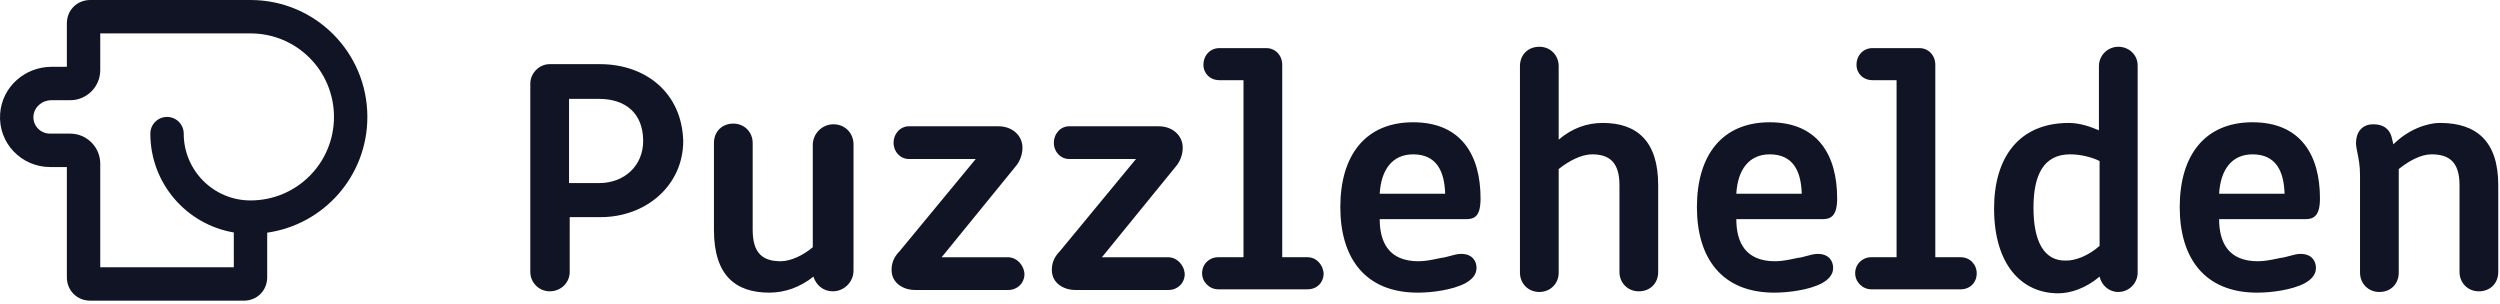
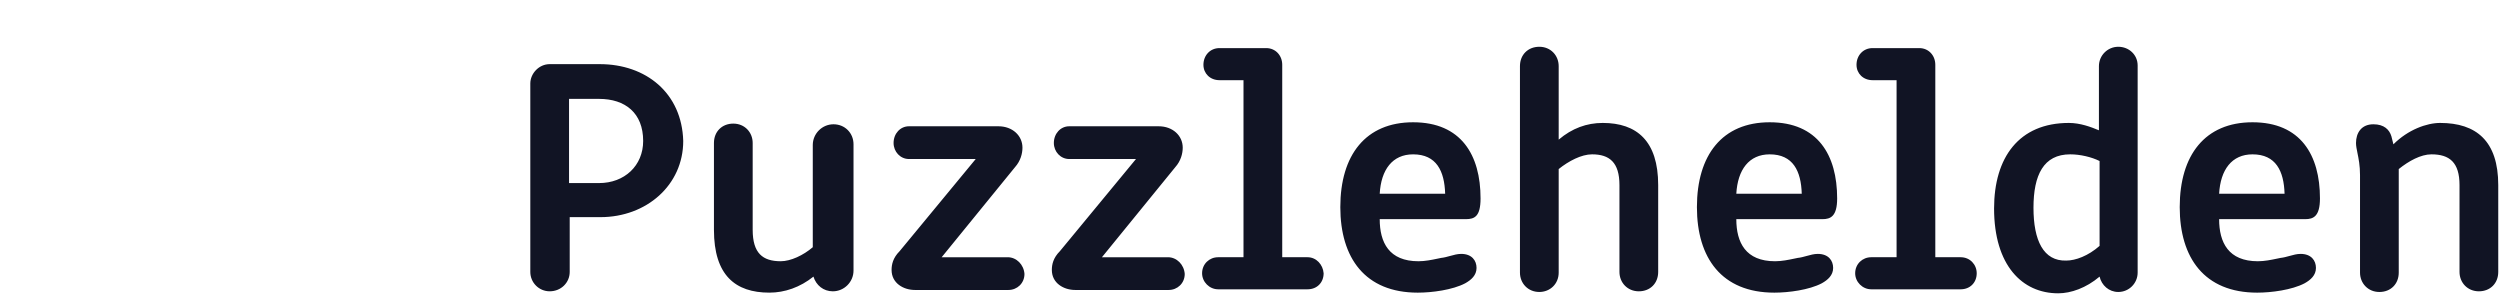
<svg xmlns="http://www.w3.org/2000/svg" width="387" height="47" viewBox="0 0 387 47" fill="none">
-   <path fill-rule="evenodd" clip-rule="evenodd" d="M13.968 0C13.071 0 12.122 0.311 11.391 1.042C10.66 1.773 10.35 2.722 10.35 3.62V10.343H7.972C3.92 10.343 0.333 13.366 0.02 17.599L0.019 17.612C-0.294 22.145 3.31 25.857 7.766 25.857H10.35V42.923C10.35 43.821 10.66 44.77 11.391 45.501C12.122 46.232 13.071 46.543 13.968 46.543H37.744C38.641 46.543 39.59 46.232 40.321 45.501C41.051 44.77 41.362 43.821 41.362 42.923V36.017C50.14 34.767 56.867 27.234 56.867 18.1C56.867 8.087 48.785 0 38.777 0H13.968ZM15.519 10.86V5.171H38.777C45.93 5.171 51.699 10.943 51.699 18.1C51.699 25.256 45.93 31.028 38.778 31.028C33.072 31.028 28.441 26.394 28.441 20.686C28.441 19.258 27.284 18.1 25.856 18.1C24.429 18.1 23.272 19.258 23.272 20.686C23.272 28.369 28.862 34.753 36.193 35.985V41.371H15.519V25.34C15.519 22.774 13.431 20.686 10.867 20.686H7.766C6.228 20.686 5.078 19.437 5.175 17.974C5.278 16.624 6.445 15.514 7.972 15.514H10.867C13.431 15.514 15.519 13.426 15.519 10.86Z" fill="#111424" />
  <path fill-rule="evenodd" clip-rule="evenodd" d="M248.107 19.031C245.626 19.031 243.352 19.858 241.285 21.616V10.239C241.285 8.585 240.044 7.24 238.287 7.24C236.529 7.24 235.289 8.481 235.289 10.239V42.199C235.289 43.853 236.529 45.198 238.287 45.198C239.941 45.198 241.285 43.957 241.285 42.199V26.167C242.835 24.926 244.799 23.892 246.453 23.892C249.141 23.892 250.691 25.133 250.691 28.65V42.095C250.691 43.75 251.932 45.095 253.689 45.095C255.447 45.095 256.687 43.853 256.687 42.095V28.65C256.687 21.823 253.379 19.031 248.107 19.031ZM202.417 39.819H198.489V10.032C198.489 8.584 197.455 7.446 196.008 7.446H188.772C187.325 7.446 186.291 8.584 186.291 10.032C186.291 11.376 187.325 12.411 188.772 12.411H192.493V39.819H188.565C187.221 39.819 186.084 40.853 186.084 42.301C186.084 43.646 187.221 44.784 188.565 44.784H202.417C203.864 44.784 204.898 43.749 204.898 42.301C204.794 40.957 203.761 39.819 202.417 39.819ZM85.09 9.929H92.843C99.975 9.929 105.558 14.376 105.764 21.823C105.764 28.649 100.079 33.614 92.946 33.614H88.191V42.095C88.191 43.75 86.847 45.094 85.09 45.094C83.436 45.094 82.092 43.75 82.092 42.095V12.928C82.092 11.377 83.436 9.929 85.09 9.929ZM88.088 28.339H92.739C96.668 28.339 99.562 25.65 99.562 21.823C99.562 17.479 96.771 15.307 92.739 15.307H88.088V28.339ZM125.818 22.444C125.818 20.686 127.266 19.238 129.023 19.238C130.78 19.238 132.124 20.582 132.124 22.34V41.888C132.124 43.647 130.677 45.095 128.92 45.095C127.472 45.095 126.335 44.164 125.922 42.819C123.854 44.474 121.477 45.301 119.099 45.301C113.827 45.301 110.519 42.612 110.519 35.579V22.134C110.519 20.375 111.76 19.134 113.517 19.134C115.274 19.134 116.515 20.479 116.515 22.134V35.579C116.515 39.199 118.065 40.44 120.857 40.44C122.407 40.44 124.371 39.51 125.818 38.268V22.444ZM156.003 39.82H145.769L157.14 25.857C157.967 24.927 158.277 23.789 158.277 22.858C158.277 20.996 156.726 19.548 154.556 19.548H140.704C139.36 19.548 138.326 20.686 138.326 22.134C138.326 23.479 139.36 24.616 140.704 24.616H151.041L139.256 38.889C138.223 39.924 138.016 40.958 138.016 41.785C138.016 43.854 139.877 44.888 141.634 44.888H156.106C157.45 44.888 158.587 43.854 158.587 42.406C158.484 40.958 157.347 39.82 156.003 39.82ZM170.578 39.82H180.812C182.156 39.82 183.293 40.958 183.396 42.406C183.396 43.854 182.259 44.888 180.916 44.888H166.443C164.686 44.888 162.825 43.854 162.825 41.785C162.825 40.958 163.032 39.924 164.066 38.889L175.85 24.616H165.513C164.169 24.616 163.136 23.479 163.136 22.134C163.136 20.686 164.169 19.548 165.513 19.548H179.365C181.536 19.548 183.086 20.996 183.086 22.858C183.086 23.789 182.776 24.927 181.949 25.857L170.578 39.82ZM218.749 18.928C226.192 18.928 229.19 23.996 229.19 30.719C229.19 33.511 228.259 33.925 226.915 33.925H213.58C213.58 37.545 215.028 40.441 219.576 40.441C220.615 40.441 221.654 40.223 222.572 40.031C222.75 39.994 222.923 39.958 223.091 39.924C223.55 39.878 224.009 39.75 224.469 39.623C225.043 39.463 225.617 39.303 226.192 39.303C227.846 39.303 228.569 40.338 228.569 41.475C228.569 42.613 227.742 43.337 226.812 43.854C224.848 44.889 221.643 45.302 219.473 45.302C211.306 45.302 207.481 39.924 207.481 32.063C207.481 23.996 211.41 18.928 218.749 18.928ZM218.749 23.893C215.544 23.893 213.787 26.271 213.58 29.995H223.711C223.607 26.478 222.367 23.893 218.749 23.893ZM273.95 18.928C281.393 18.928 284.391 23.996 284.391 30.719C284.391 33.511 283.357 33.925 282.117 33.925H268.781C268.781 37.545 270.229 40.441 274.777 40.441C275.816 40.441 276.855 40.223 277.773 40.031C277.951 39.994 278.124 39.958 278.292 39.924C278.751 39.878 279.211 39.75 279.67 39.623C280.244 39.463 280.819 39.303 281.393 39.303C283.047 39.303 283.77 40.338 283.77 41.475C283.77 42.613 282.943 43.337 282.013 43.854C280.049 44.889 276.845 45.302 274.674 45.302C266.507 45.302 262.683 39.924 262.683 32.063C262.683 23.996 266.611 18.928 273.95 18.928ZM273.95 23.893C270.746 23.893 268.988 26.271 268.781 29.995H278.912C278.809 26.478 277.568 23.893 273.95 23.893ZM303.514 39.819H299.586V10.032C299.586 8.584 298.552 7.446 297.105 7.446H289.869C288.422 7.446 287.388 8.584 287.388 10.032C287.388 11.376 288.422 12.411 289.869 12.411H293.59V39.819H289.662C288.318 39.819 287.181 40.853 287.181 42.301C287.181 43.646 288.318 44.784 289.662 44.784H303.514C304.961 44.784 305.995 43.749 305.995 42.301C305.995 40.957 304.961 39.819 303.514 39.819ZM324.913 10.239C324.913 8.585 326.257 7.24 327.911 7.24C329.565 7.24 330.908 8.481 330.908 10.136V42.199C330.908 43.853 329.565 45.198 327.911 45.198C326.463 45.198 325.326 44.164 325.016 42.819C322.949 44.578 320.571 45.405 318.607 45.405C313.025 45.405 308.683 41.061 308.683 32.27C308.683 24.409 312.508 19.031 320.261 19.031C322.018 19.031 323.672 19.651 324.913 20.169V10.239ZM320.468 23.892C316.333 23.892 314.782 27.098 314.782 32.166C314.782 37.234 316.333 40.44 319.848 40.337C321.295 40.337 323.259 39.613 325.016 38.062V24.926C323.776 24.306 322.018 23.892 320.468 23.892ZM359.13 30.719C359.13 23.996 356.132 18.928 348.689 18.928C341.35 18.928 337.421 23.996 337.421 32.063C337.421 39.924 341.246 45.302 349.413 45.302C351.583 45.302 354.788 44.889 356.752 43.854C357.682 43.337 358.509 42.613 358.509 41.475C358.509 40.338 357.786 39.303 356.132 39.303C355.558 39.303 354.983 39.463 354.409 39.623C353.95 39.75 353.49 39.878 353.031 39.924C352.863 39.958 352.69 39.994 352.513 40.031L352.512 40.031C351.594 40.223 350.555 40.441 349.516 40.441C344.968 40.441 343.52 37.545 343.52 33.925H356.855C358.096 33.925 359.13 33.511 359.13 30.719ZM343.52 29.995C343.727 26.271 345.484 23.893 348.689 23.893C352.307 23.893 353.548 26.478 353.651 29.995H343.52ZM370.499 22.341C372.773 20.065 375.668 19.031 377.735 19.031C383.317 19.031 386.729 21.824 386.729 28.65V42.096C386.729 43.854 385.488 45.095 383.731 45.095C381.974 45.095 380.733 43.751 380.733 42.096V28.65C380.733 25.133 379.182 23.892 376.391 23.892C374.737 23.892 372.877 24.927 371.326 26.168V42.199C371.326 43.957 370.086 45.199 368.328 45.199C366.571 45.199 365.331 43.854 365.331 42.199V27.099C365.331 25.618 365.11 24.543 364.932 23.674C364.811 23.086 364.71 22.593 364.71 22.134C364.71 20.583 365.537 19.238 367.398 19.238C369.052 19.238 369.879 20.065 370.189 21.1L370.499 22.341Z" fill="#111424" />
</svg>